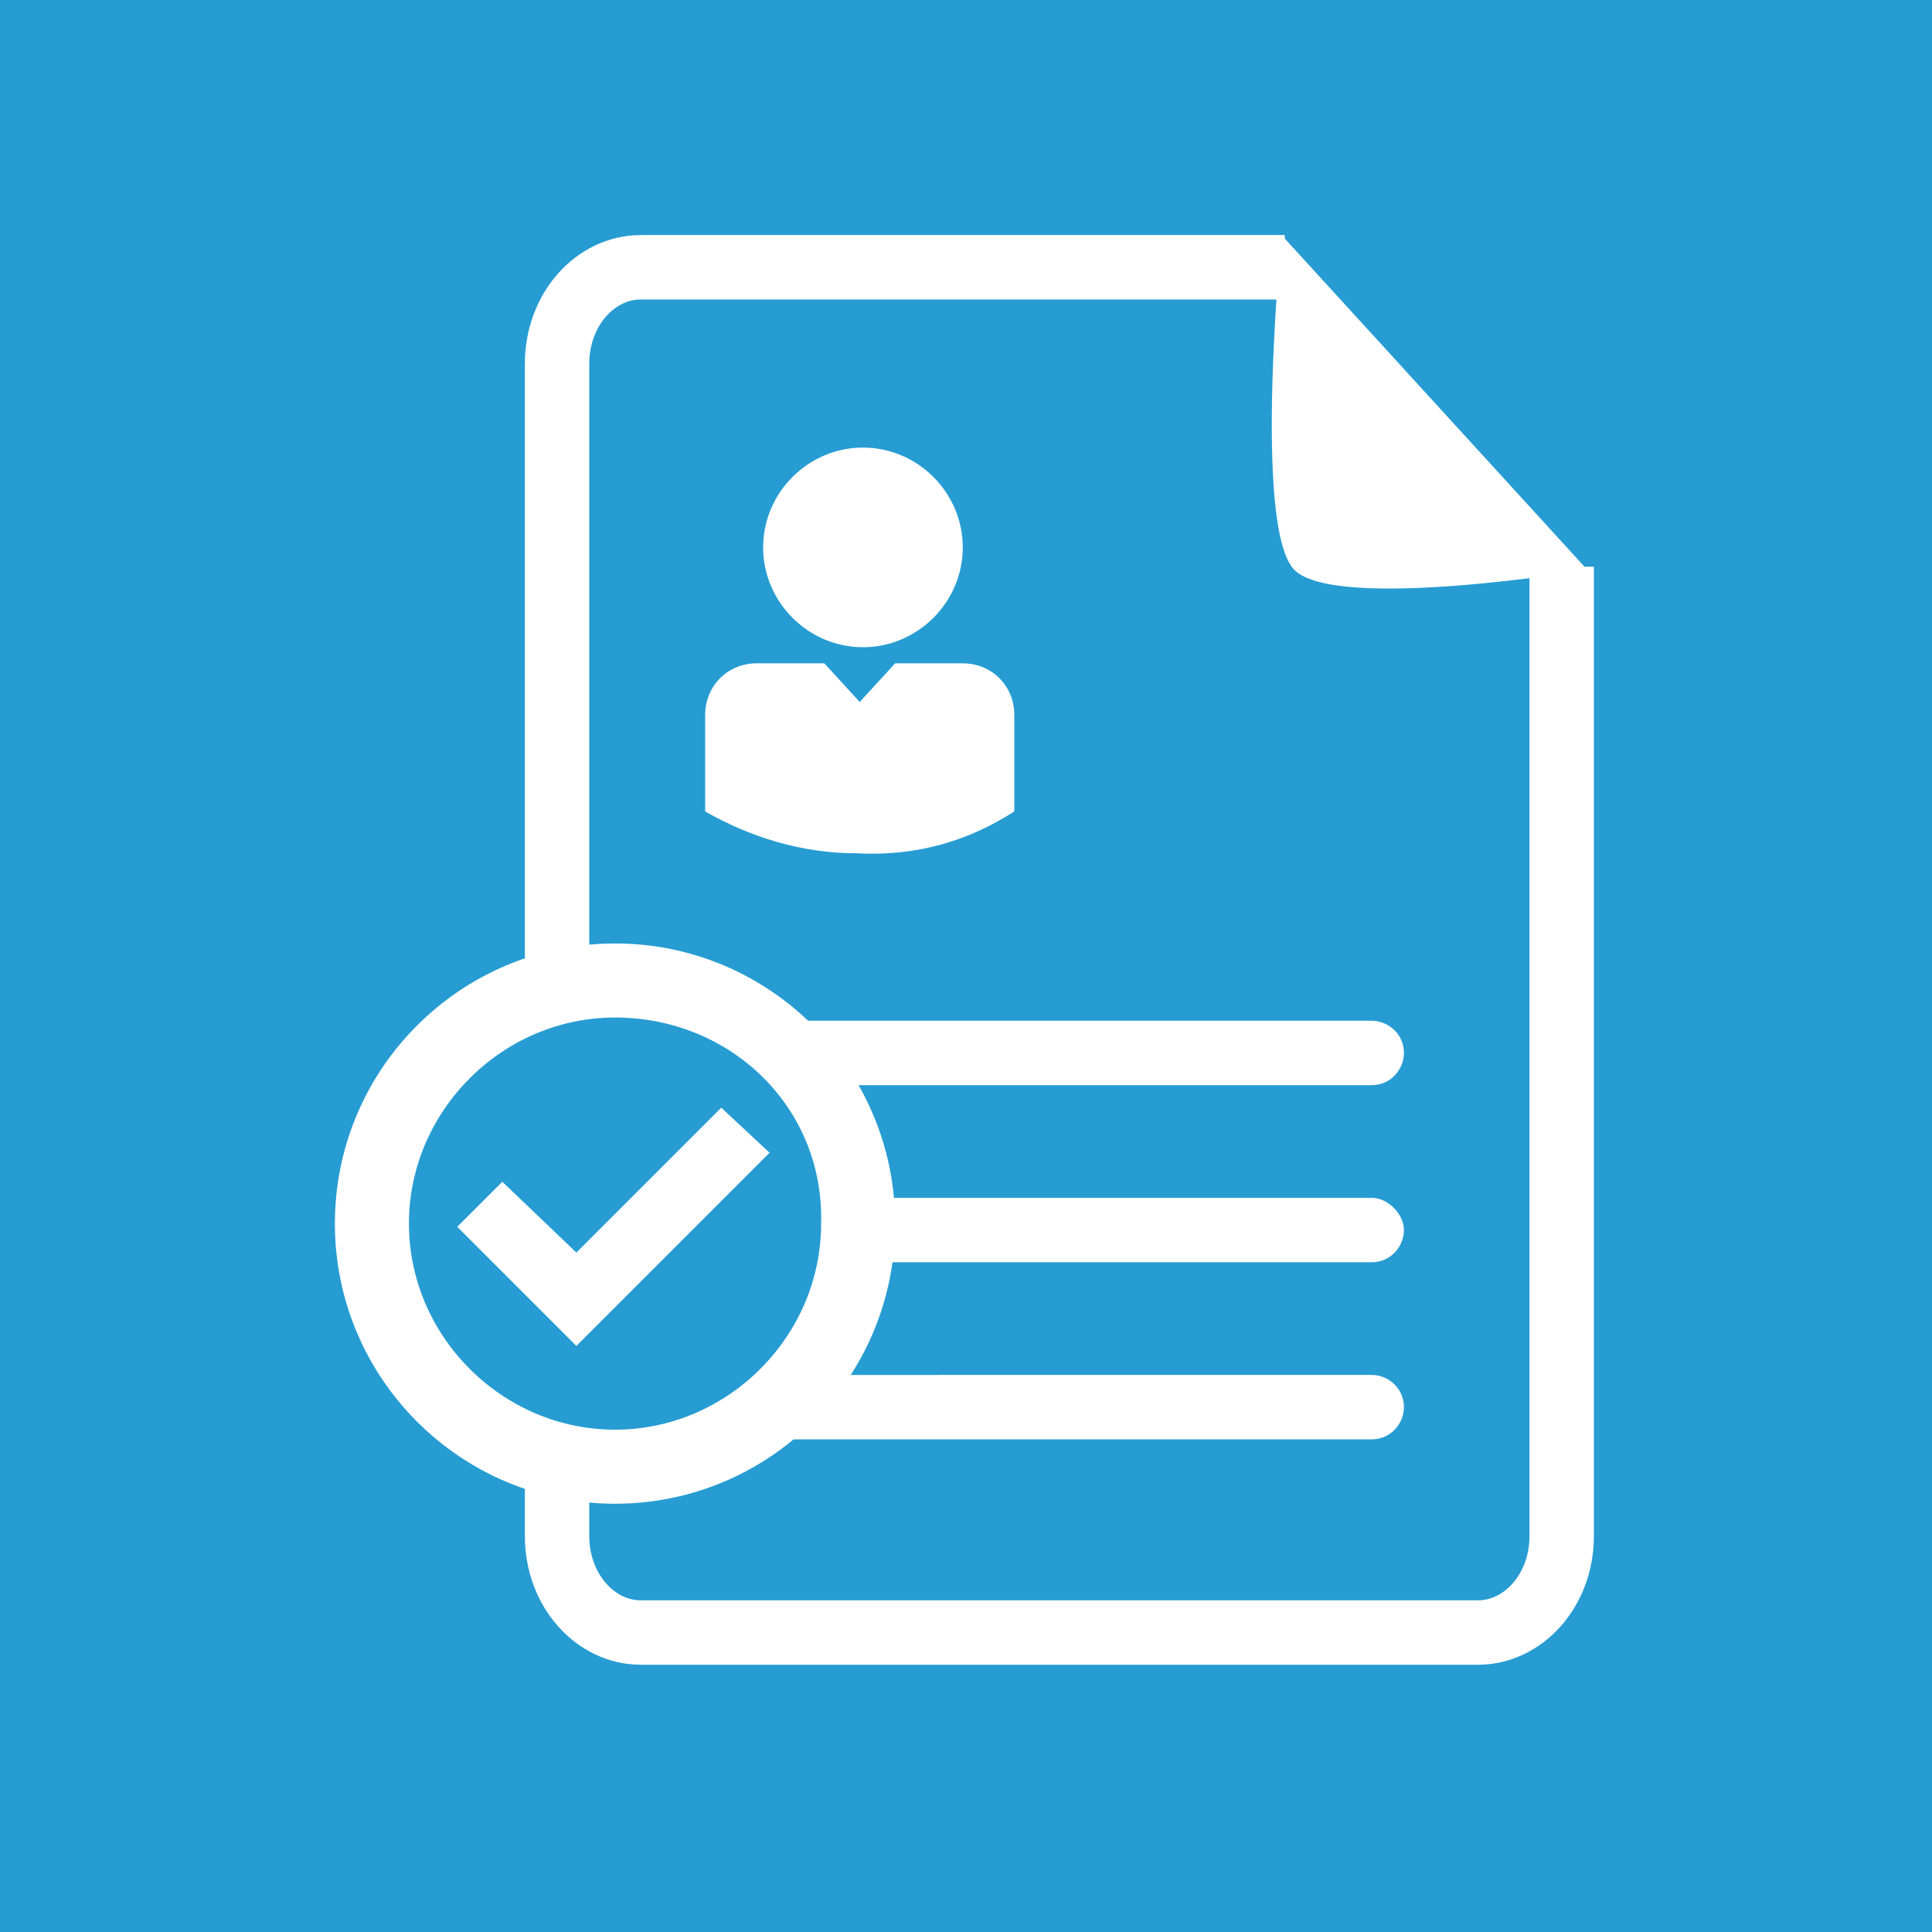
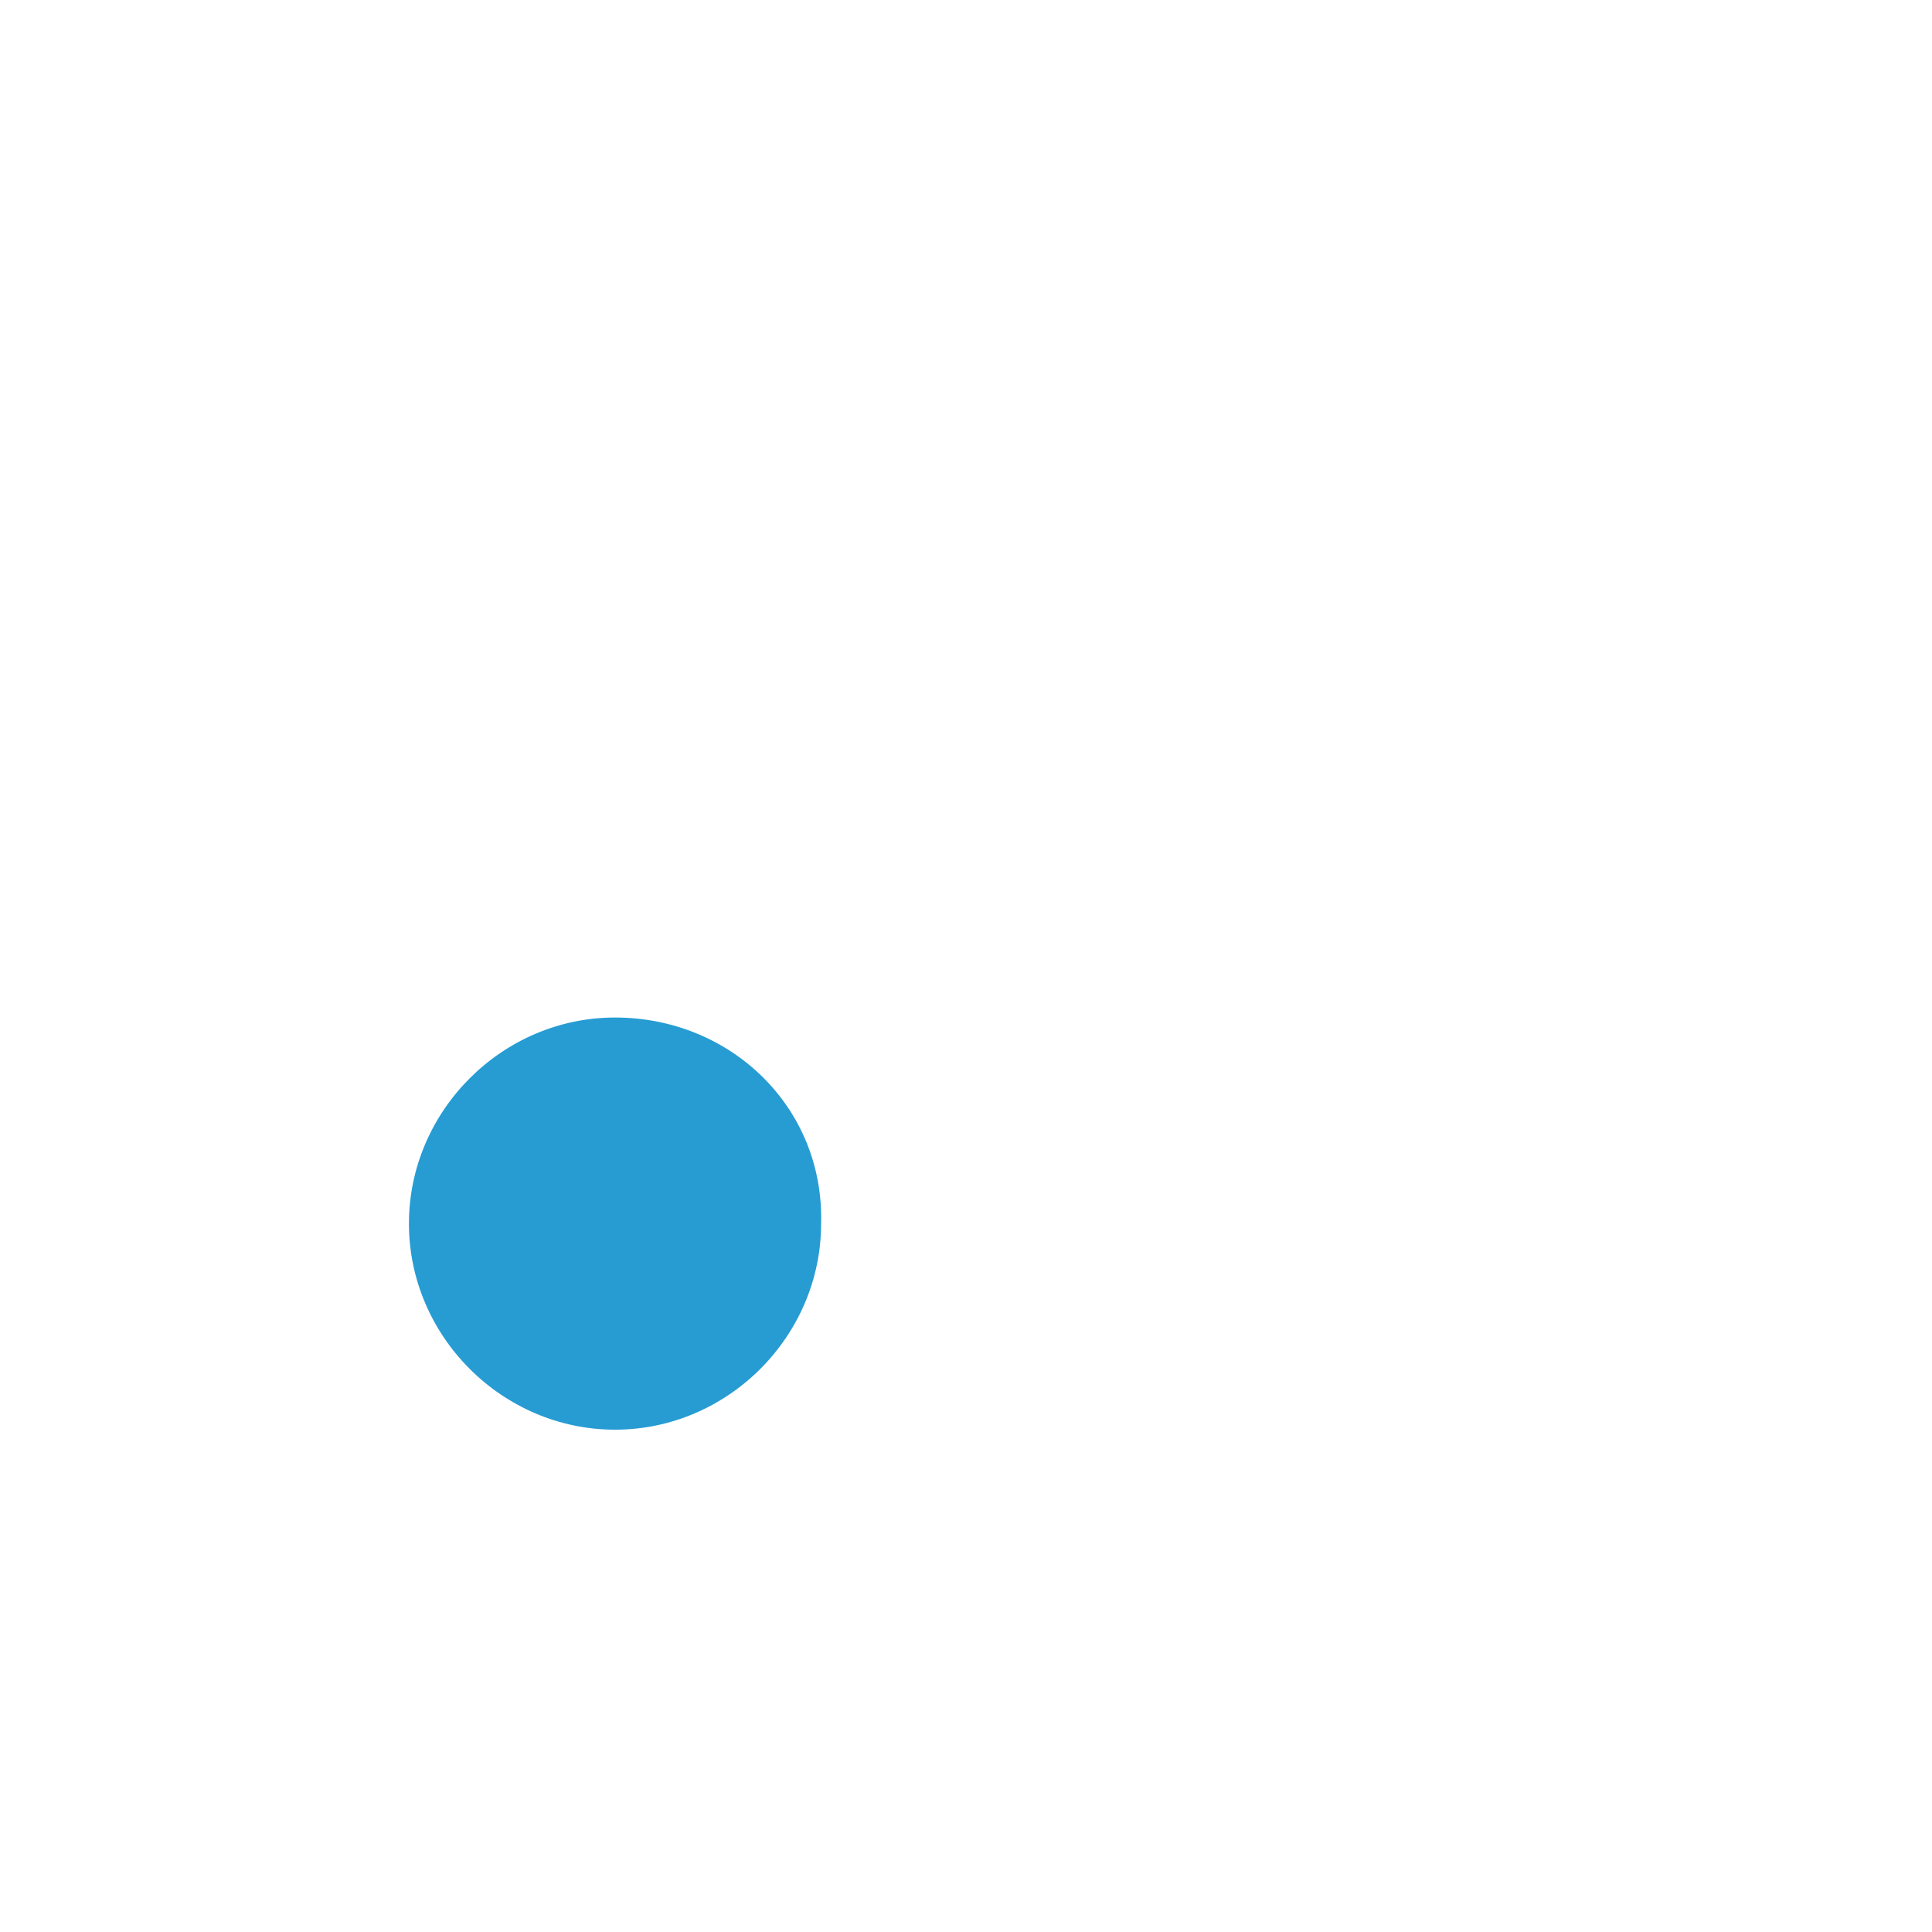
<svg xmlns="http://www.w3.org/2000/svg" version="1.1" id="Layer_1" x="0px" y="0px" viewBox="0 0 60 60" style="enable-background:new 0 0 60 60;" xml:space="preserve">
  <style type="text/css">
	.st0{fill:#269CD3;}
	.st1{fill:none;stroke:#FFFFFF;stroke-width:2;stroke-miterlimit:10;}
	.st2{fill:#FFFFFF;}
</style>
  <g>
-     <rect class="st0" width="60" height="60" />
    <g>
      <path class="st1" d="M48.5,17.6v30.1c0,1.7-1.2,3-2.6,3h-26c-1.4,0-2.6-1.3-2.6-3V11.3c0-1.7,1.2-3,2.6-3h20" />
-       <path class="st2" d="M40.2,17.7c1.3,1.3,9.1,0,9.1,0L39.8,7.3C39.8,7.3,38.9,16.4,40.2,17.7z" />
    </g>
    <g>
      <path class="st2" d="M29.9,17c0,1.7-1.4,3.1-3.1,3.1c-1.7,0-3.1-1.4-3.1-3.1c0-1.7,1.4-3.1,3.1-3.1C28.5,13.9,29.9,15.3,29.9,17" />
-       <path class="st2" d="M31.5,25.2v-3c0-0.9-0.7-1.6-1.6-1.6h-2.1l-1.1,1.2l-1.1-1.2h-2.1c-0.9,0-1.6,0.7-1.6,1.6v3    c1.4,0.8,3,1.3,4.7,1.3C28.5,26.6,30.1,26.1,31.5,25.2" />
    </g>
    <path class="st2" d="M22.5,39.2h20.1c0.6,0,1-0.5,1-1s-0.5-1-1-1H22.5c-0.6,0-1,0.5-1,1S22,39.2,22.5,39.2" />
    <path class="st2" d="M22.5,33.7h20.1c0.6,0,1-0.5,1-1c0-0.6-0.5-1-1-1H22.5c-0.6,0-1,0.5-1,1C21.5,33.2,22,33.7,22.5,33.7" />
    <path class="st2" d="M22.5,44.7h20.1c0.6,0,1-0.5,1-1c0-0.6-0.5-1-1-1H22.5c-0.6,0-1,0.5-1,1C21.5,44.2,22,44.7,22.5,44.7" />
    <g>
      <path class="st2" d="M27.8,38c0,4.8-3.9,8.7-8.7,8.7c-4.8,0-8.7-3.9-8.7-8.7c0-4.8,3.9-8.7,8.7-8.7C23.9,29.3,27.8,33.2,27.8,38" />
      <path class="st0" d="M19.1,31.6c-3.5,0-6.4,2.9-6.4,6.4c0,3.5,2.9,6.4,6.4,6.4s6.4-2.9,6.4-6.4C25.6,34.4,22.7,31.6,19.1,31.6" />
      <g>
-         <polygon class="st2" points="17.9,38.9 22.4,34.4 23.9,35.8 17.9,41.8 14.2,38.1 15.6,36.7    " />
-       </g>
+         </g>
    </g>
  </g>
</svg>